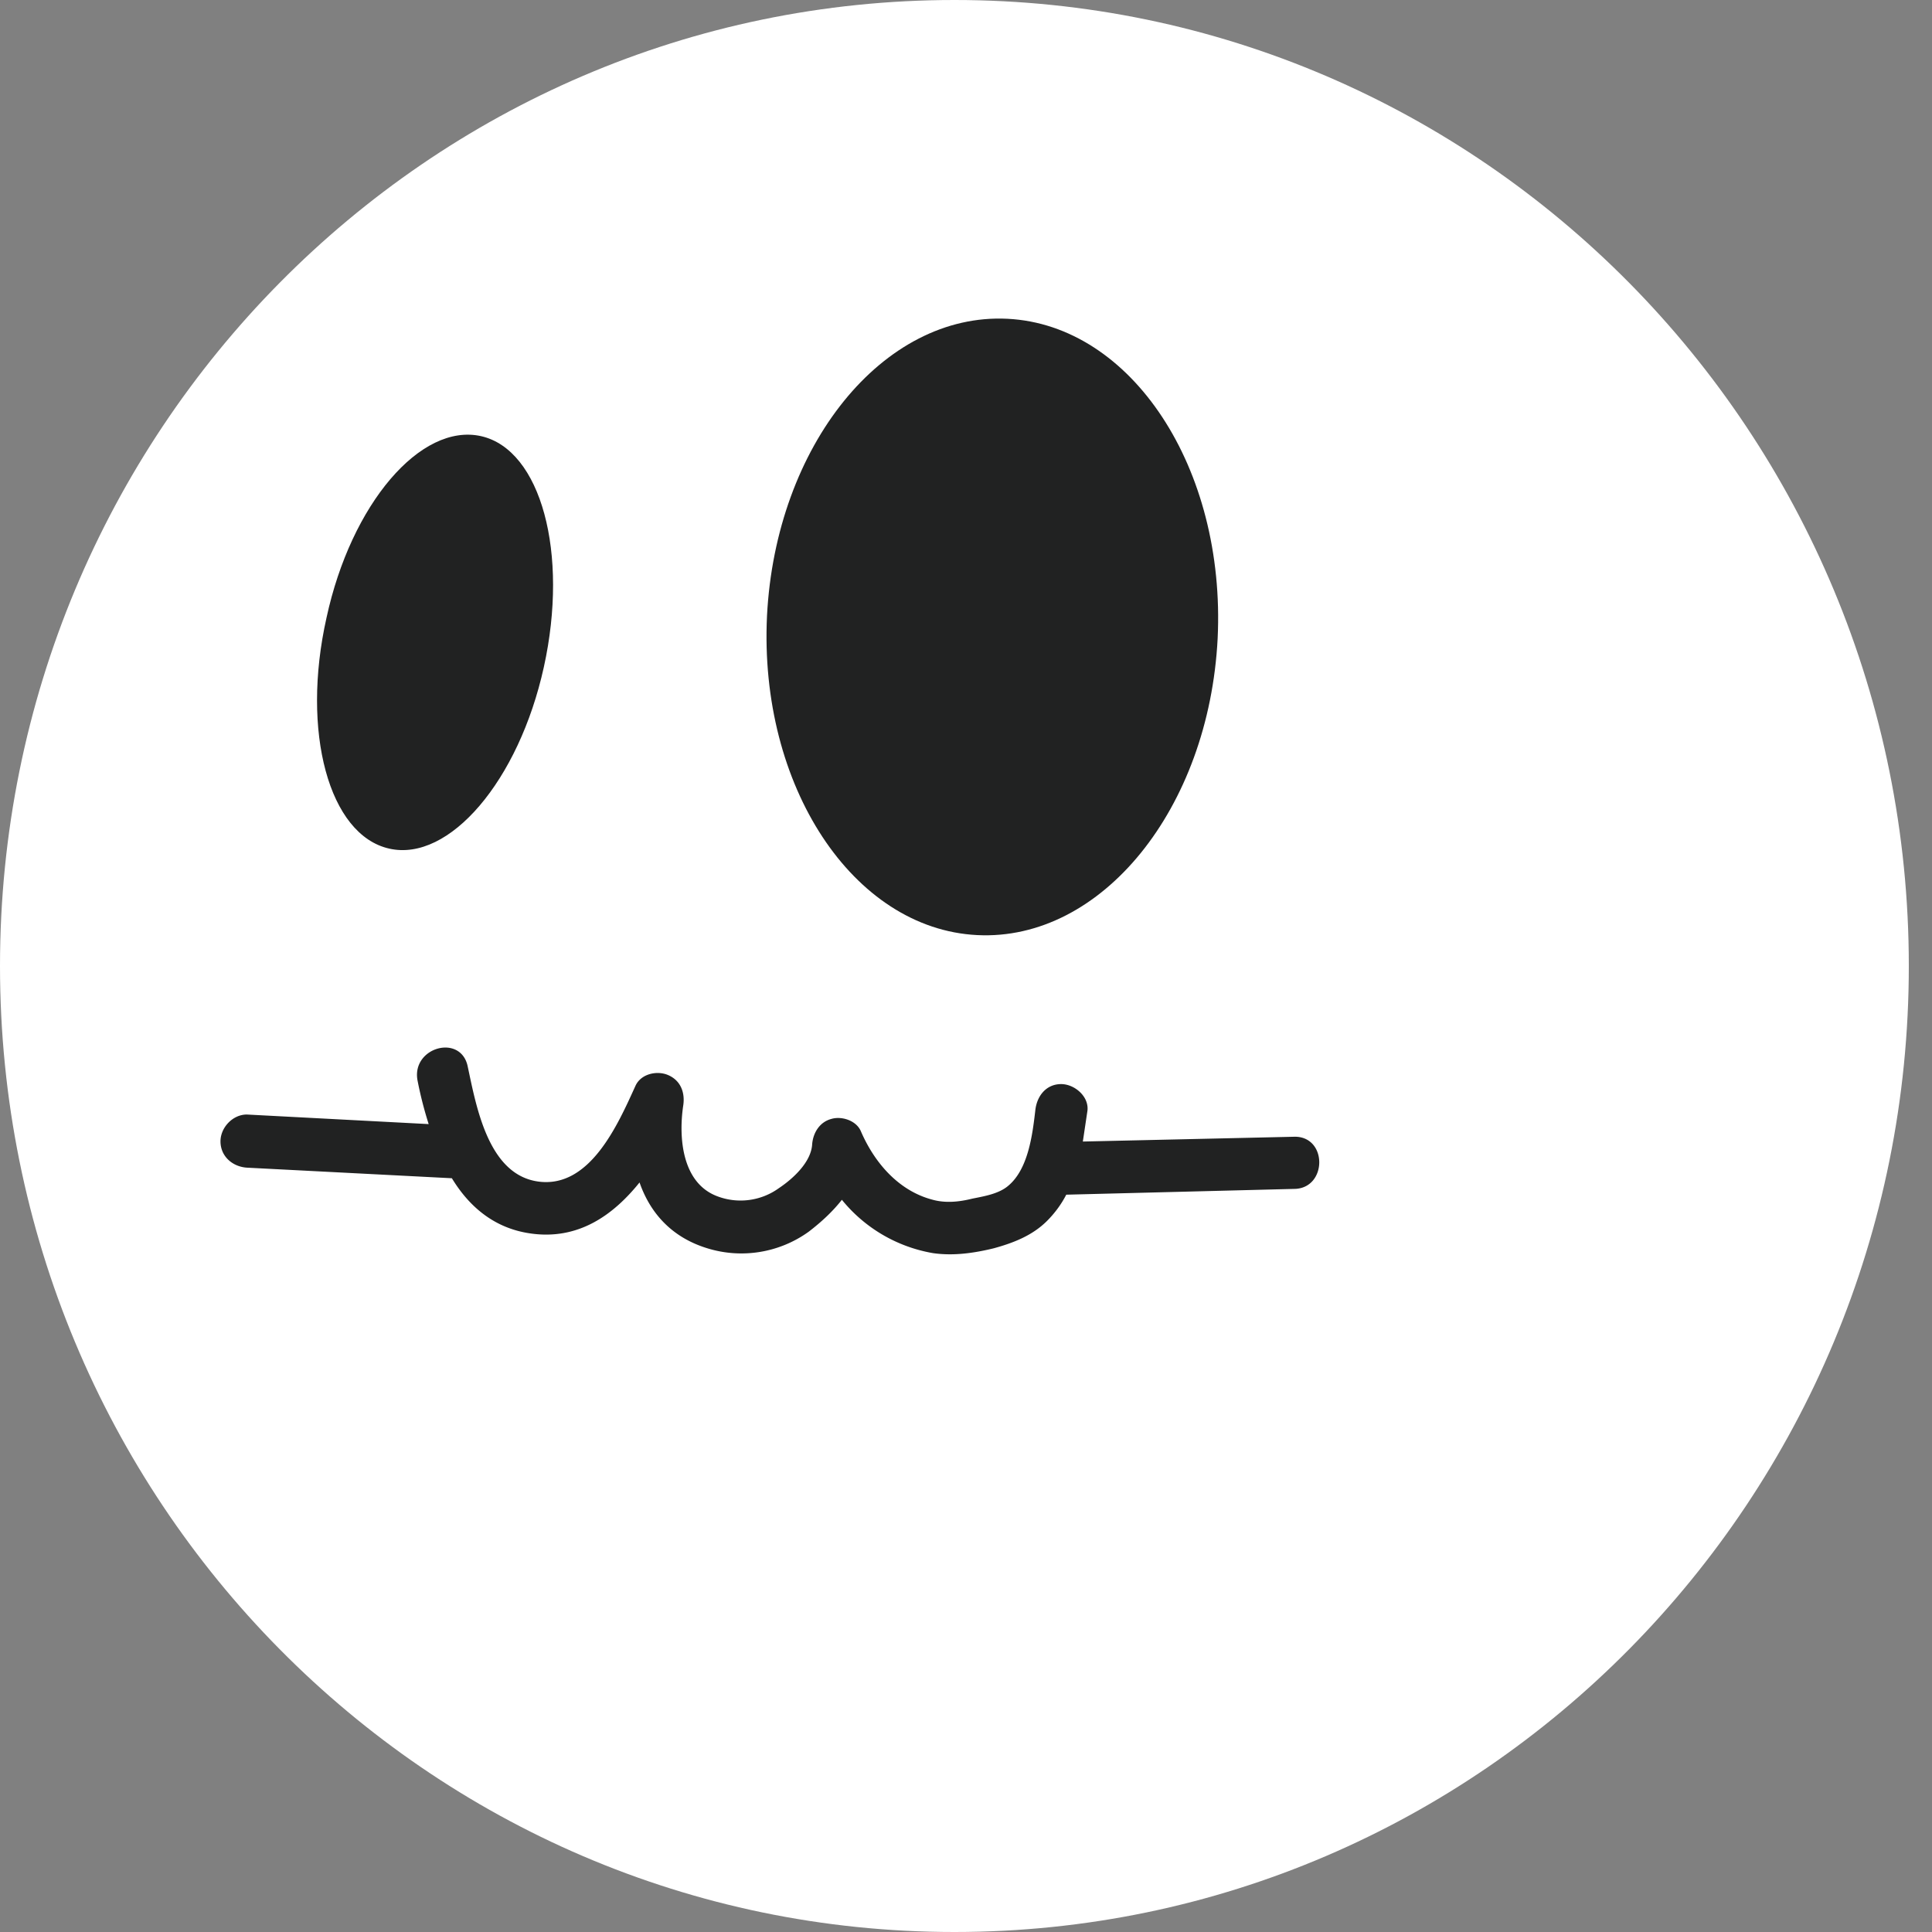
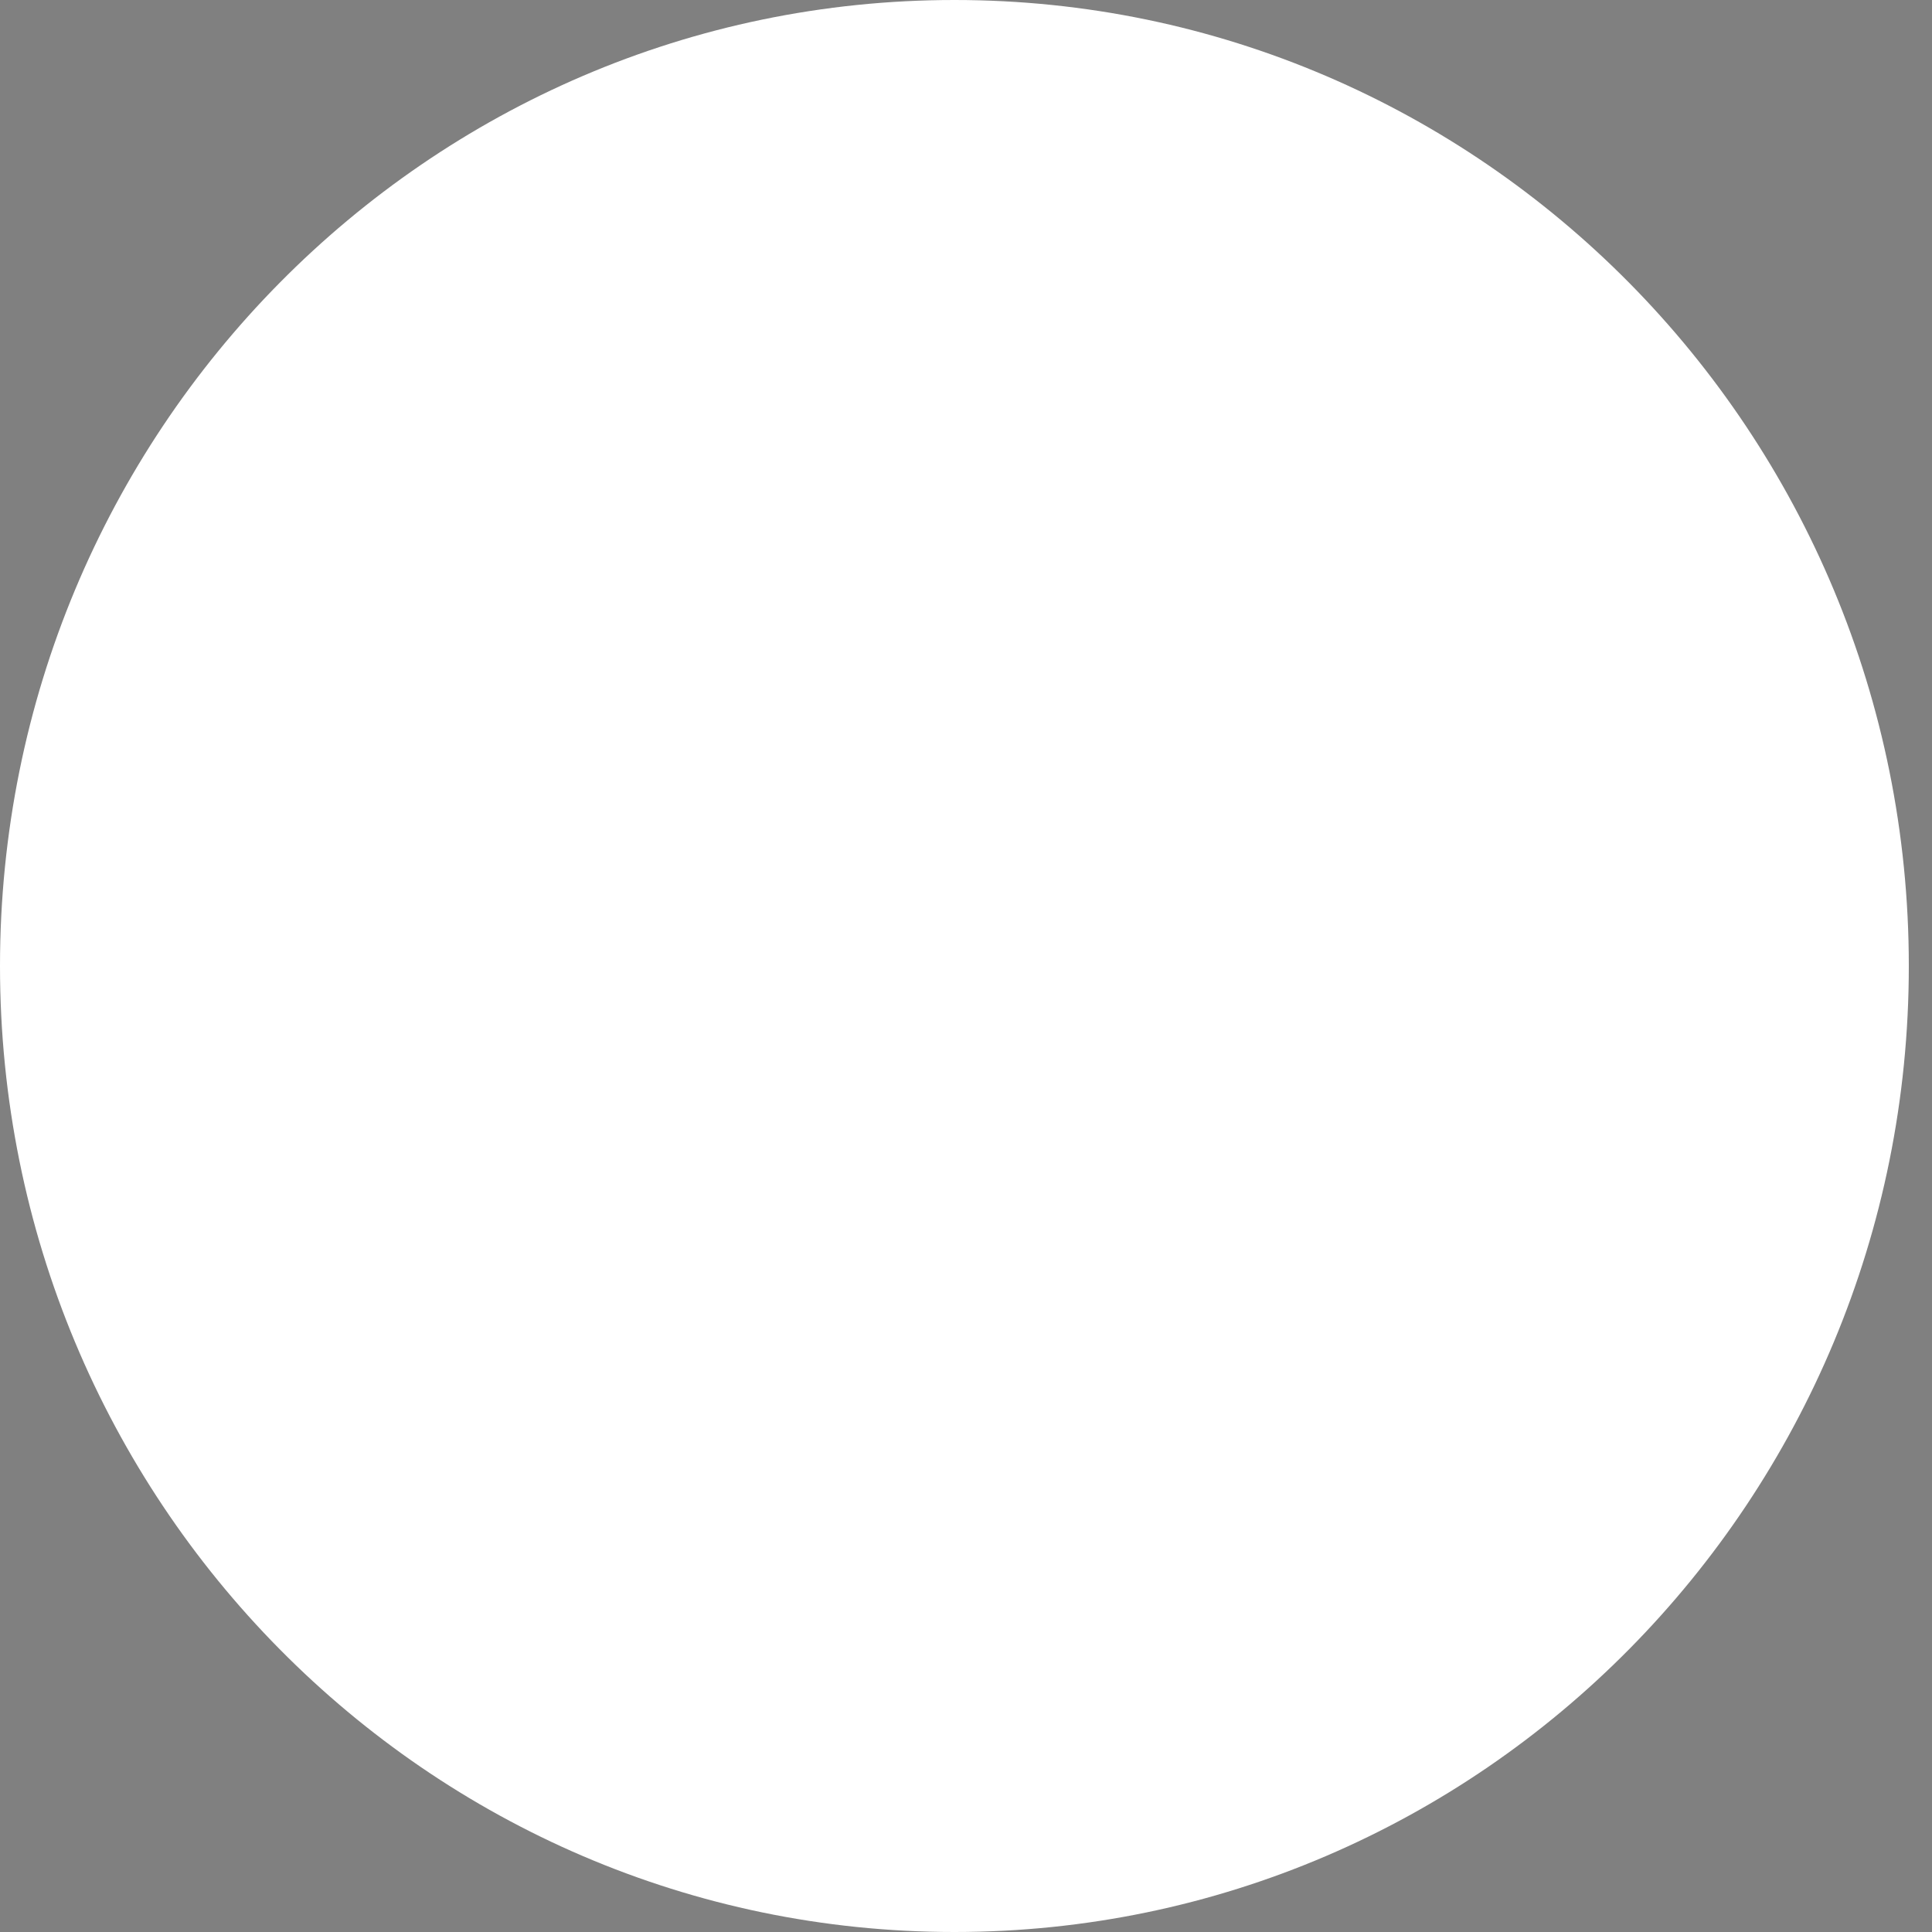
<svg xmlns="http://www.w3.org/2000/svg" version="1.1" width="40" height="40">
  <rect width="100%" height="100%" fill="#808080" stroke="none" />
  <svg width="40" height="40" fill="none">
    <path fill="#fff" d="M19.76 40c10.91 0 19.76-8.95 19.76-20S30.67 0 19.76 0C8.85 0 0 8.95 0 20s8.85 20 19.76 20Z" />
-     <path fill="#212222" stroke="#212222" stroke-miterlimit="10" stroke-width=".05" d="m26.8 23.56-4.41.1.1-.67c.03-.28-.26-.52-.52-.52-.3 0-.48.24-.51.52-.06.52-.15 1.23-.57 1.58-.2.17-.5.22-.75.27-.28.07-.57.1-.85.02-.71-.19-1.21-.78-1.49-1.43-.09-.21-.38-.3-.58-.24-.23.06-.36.27-.38.5-.02.38-.4.73-.7.93a1.38 1.38 0 0 1-1.3.17c-.74-.28-.82-1.22-.72-1.9.04-.25-.04-.5-.3-.61-.21-.09-.53-.03-.64.21-.36.79-.94 2.13-2.02 2-1.07-.13-1.32-1.56-1.5-2.4-.13-.66-1.12-.38-.99.28.06.31.14.62.24.93l-3.8-.2c-.28 0-.52.26-.52.53 0 .3.24.5.52.52l4.26.22c.35.58.86 1.03 1.6 1.14.99.15 1.72-.37 2.28-1.08.21.64.65 1.16 1.4 1.39a2.36 2.36 0 0 0 2.08-.34c.26-.2.5-.42.7-.68a3.08 3.08 0 0 0 1.89 1.12c.42.06.84 0 1.25-.1.4-.11.79-.26 1.09-.56.16-.16.3-.35.4-.55l4.73-.12c.66 0 .67-1.05 0-1.03Z" />
-     <path fill="#212222" d="M25.21 13.22c.17-3.53-1.78-6.49-4.35-6.62-2.58-.13-4.8 2.63-4.98 6.15-.17 3.52 1.78 6.48 4.35 6.61 2.58.13 4.8-2.62 4.98-6.14ZM11.26 13.81c.52-2.36-.06-4.5-1.3-4.78-1.25-.28-2.69 1.4-3.2 3.76-.53 2.36.05 4.5 1.3 4.78 1.24.28 2.68-1.4 3.2-3.76Z" />
  </svg>
  <style>@media (prefers-color-scheme: light) { :root { filter: none; } }
</style>
</svg>